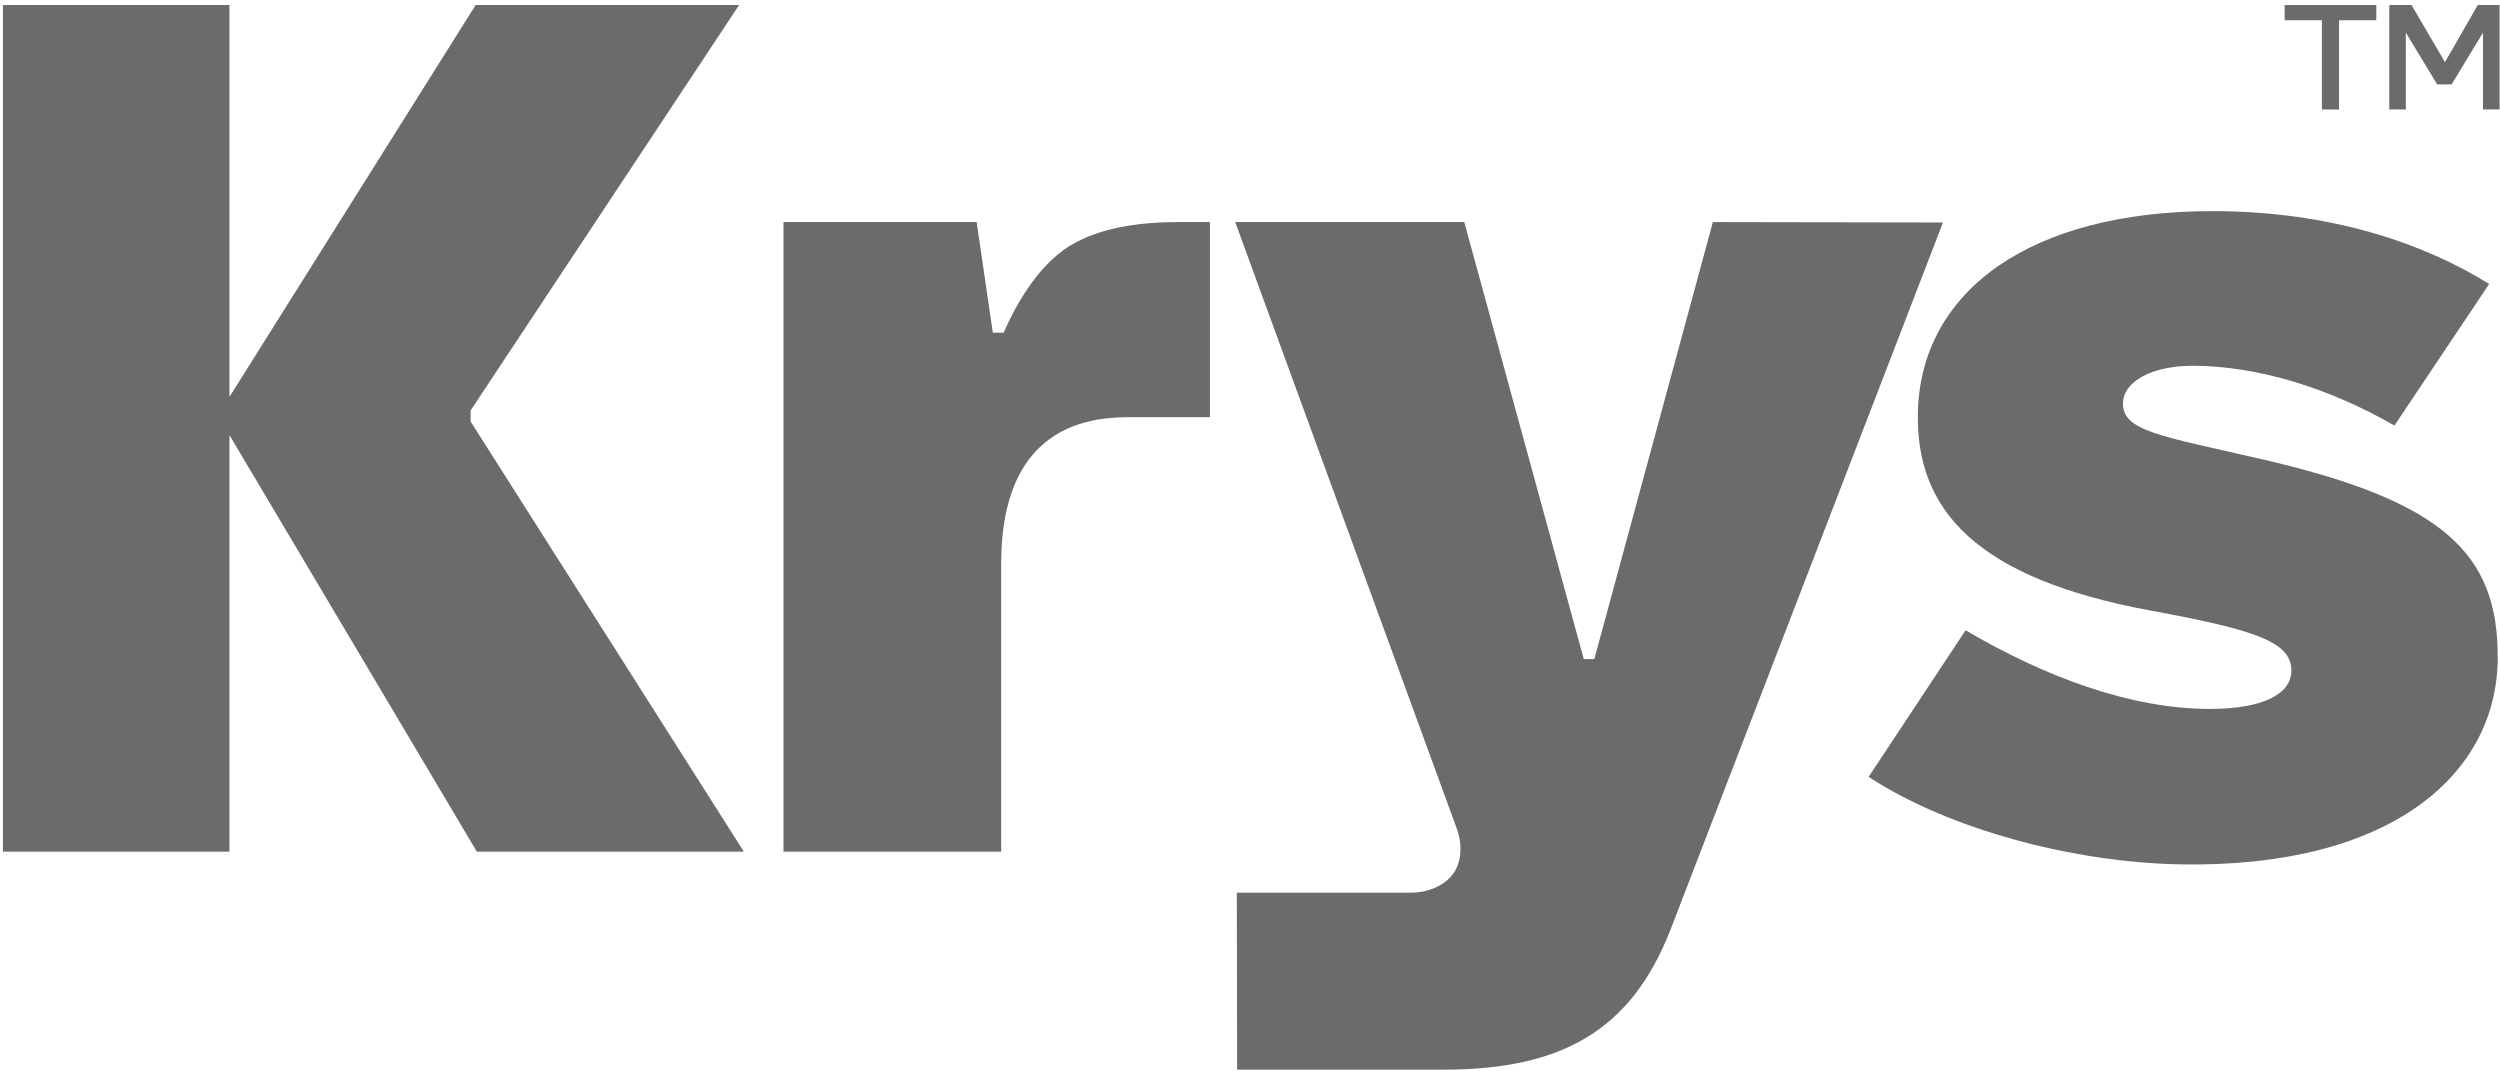
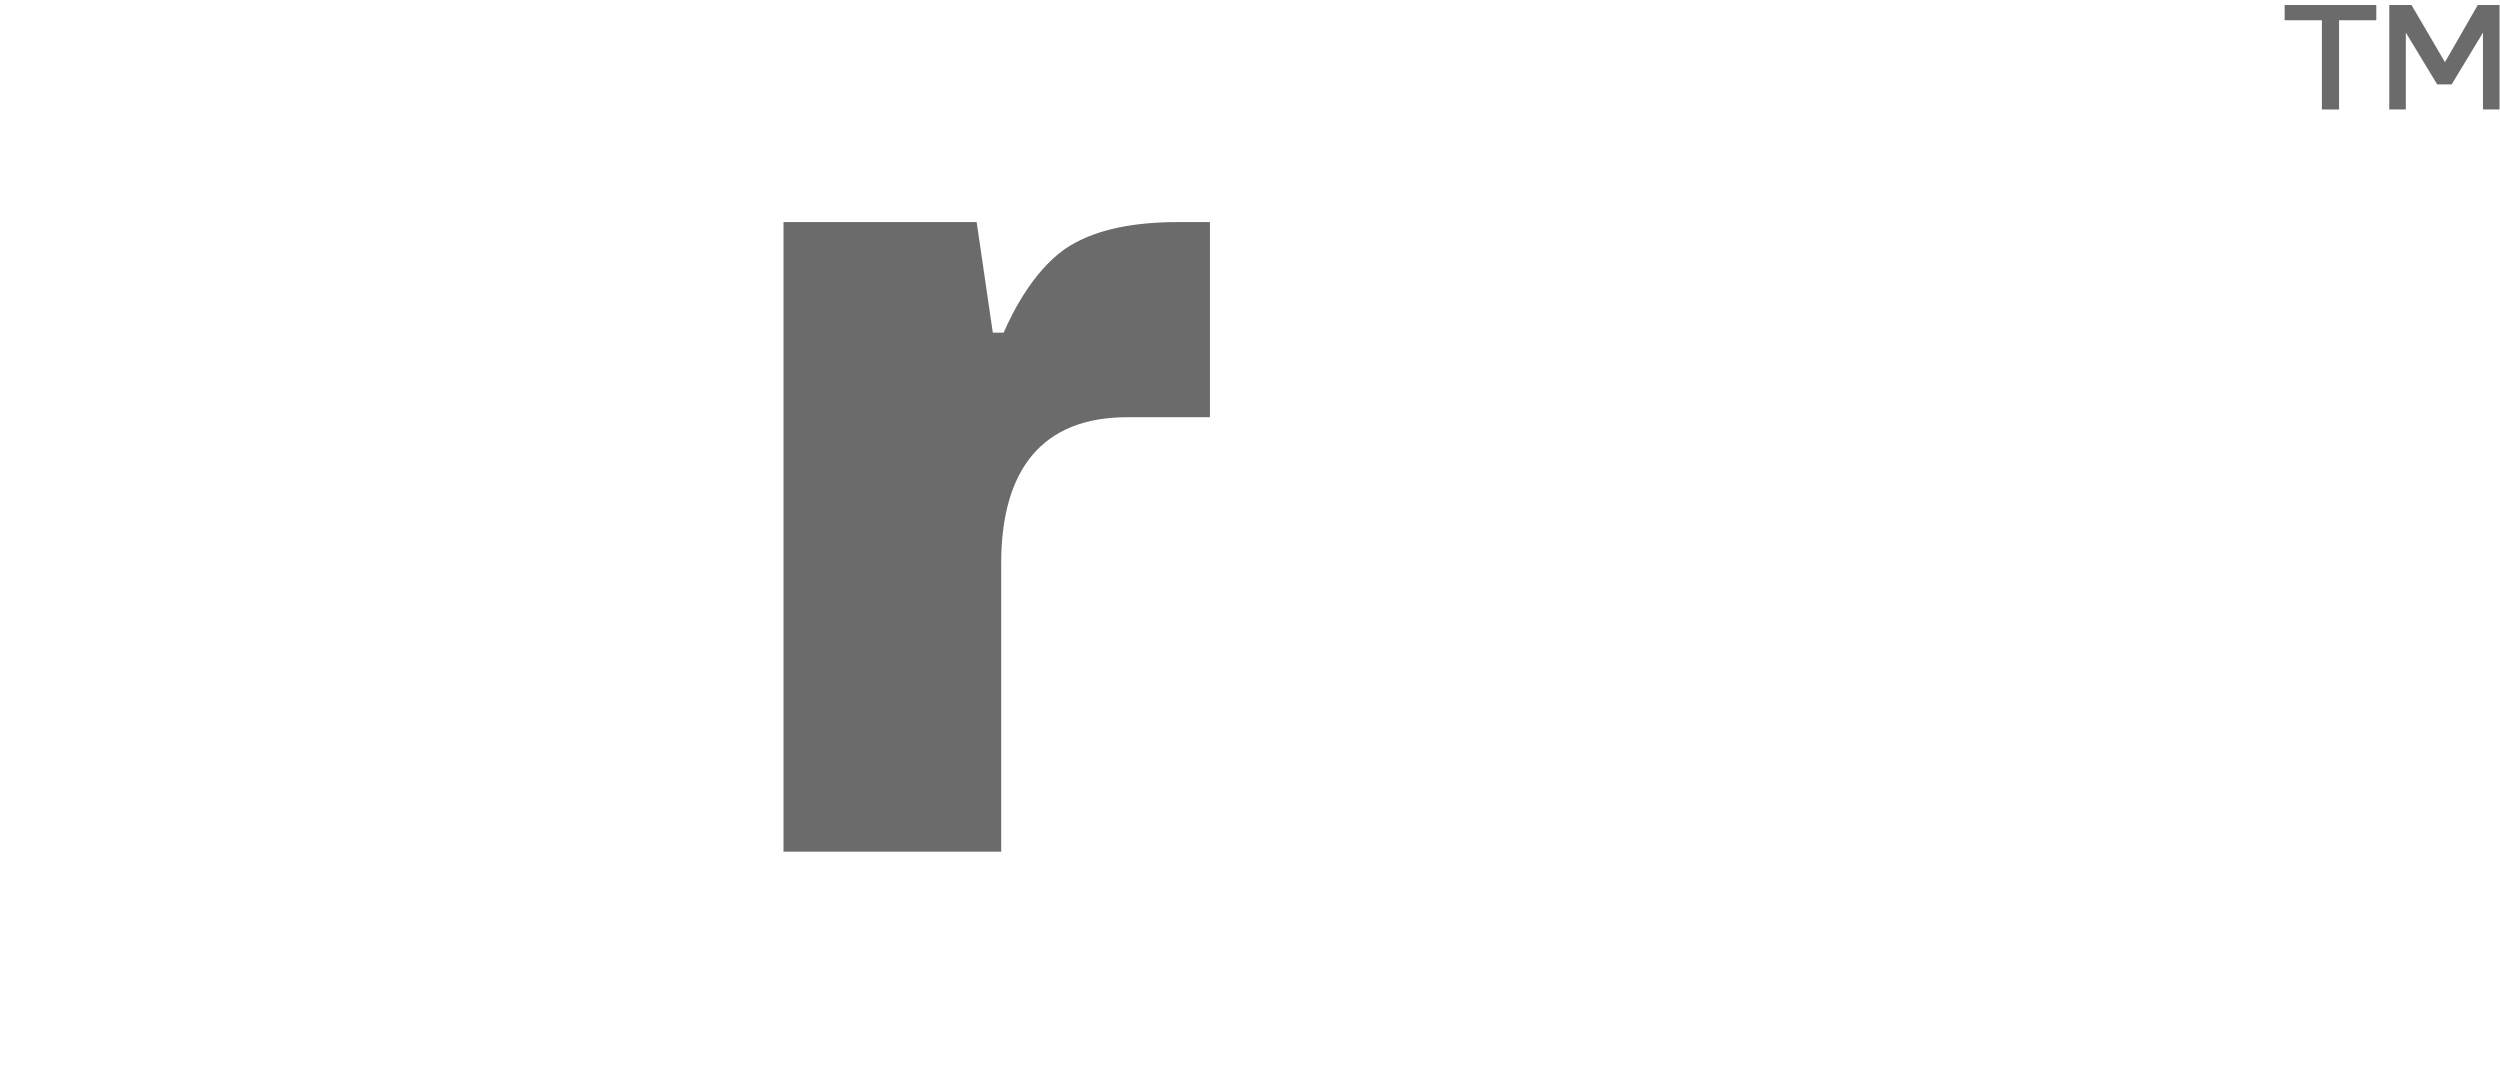
<svg xmlns="http://www.w3.org/2000/svg" width="467" height="200" viewBox="0 0 467 200" fill="none">
  <path d="M446.316 0.938H450.469L456.716 11.611L462.848 0.938H466.916V20.453H463.821V6.095L457.969 15.764H455.264L449.411 6.095V20.453H446.316V0.938Z" fill="#6B6B6B" />
  <path d="M426.766 0.938H443.892V3.78H436.934V20.453H433.729V3.78H426.771V0.938H426.766Z" fill="#6B6B6B" />
-   <path d="M407.225 161.462C446.619 162.199 466.577 144.631 466.577 122.742C466.577 103.416 456.598 93.505 421.667 85.59C403.504 81.4 396.572 80.505 396.572 75.384C396.572 71.195 402.12 68.327 409.572 68.327C421.683 68.327 435.172 72.505 447.277 79.495L464.977 53.048C452.635 45.364 435.167 39.438 413.277 39.438C379.509 39.438 358.826 54.179 358.262 76.995C357.81 95.379 369.331 108.073 401.672 114.042C421.561 117.71 428.025 119.926 428.025 125.294C428.025 129.484 423.035 132.426 412.788 132.426C397.883 132.426 381.841 126.352 367.173 117.736L349.062 145.115C363.957 154.894 387.199 161.088 407.225 161.462Z" fill="#6B6B6B" />
-   <path d="M230.738 41.484L271.996 154.425C273.185 157.462 273.148 160.851 271.453 163.214C269.843 165.456 266.69 166.746 263.59 166.746H231.038L231.096 199.808H269.701C291.753 199.808 304.685 192.477 312.021 173.735L362.947 41.558L319.963 41.484L297.822 123.115H295.848L273.527 41.484L230.738 41.484Z" fill="#6B6B6B" />
  <path d="M220.074 41.484C211.869 41.484 205.106 42.795 200.017 45.816C193.501 49.684 189.217 58.116 187.48 62.147H185.459L182.438 41.484H146.359V159.088H187.022V105.257C187.022 87.784 194.622 77.936 210.58 77.936H226.016V41.484H220.074Z" fill="#6B6B6B" />
-   <path d="M138.95 159.088H89.072L42.862 81.278V159.088H0.547V0.938H42.862V74.136L88.851 0.938H138.071L87.919 76.663L87.914 78.742L138.95 159.088Z" fill="#6B6B6B" />
</svg>